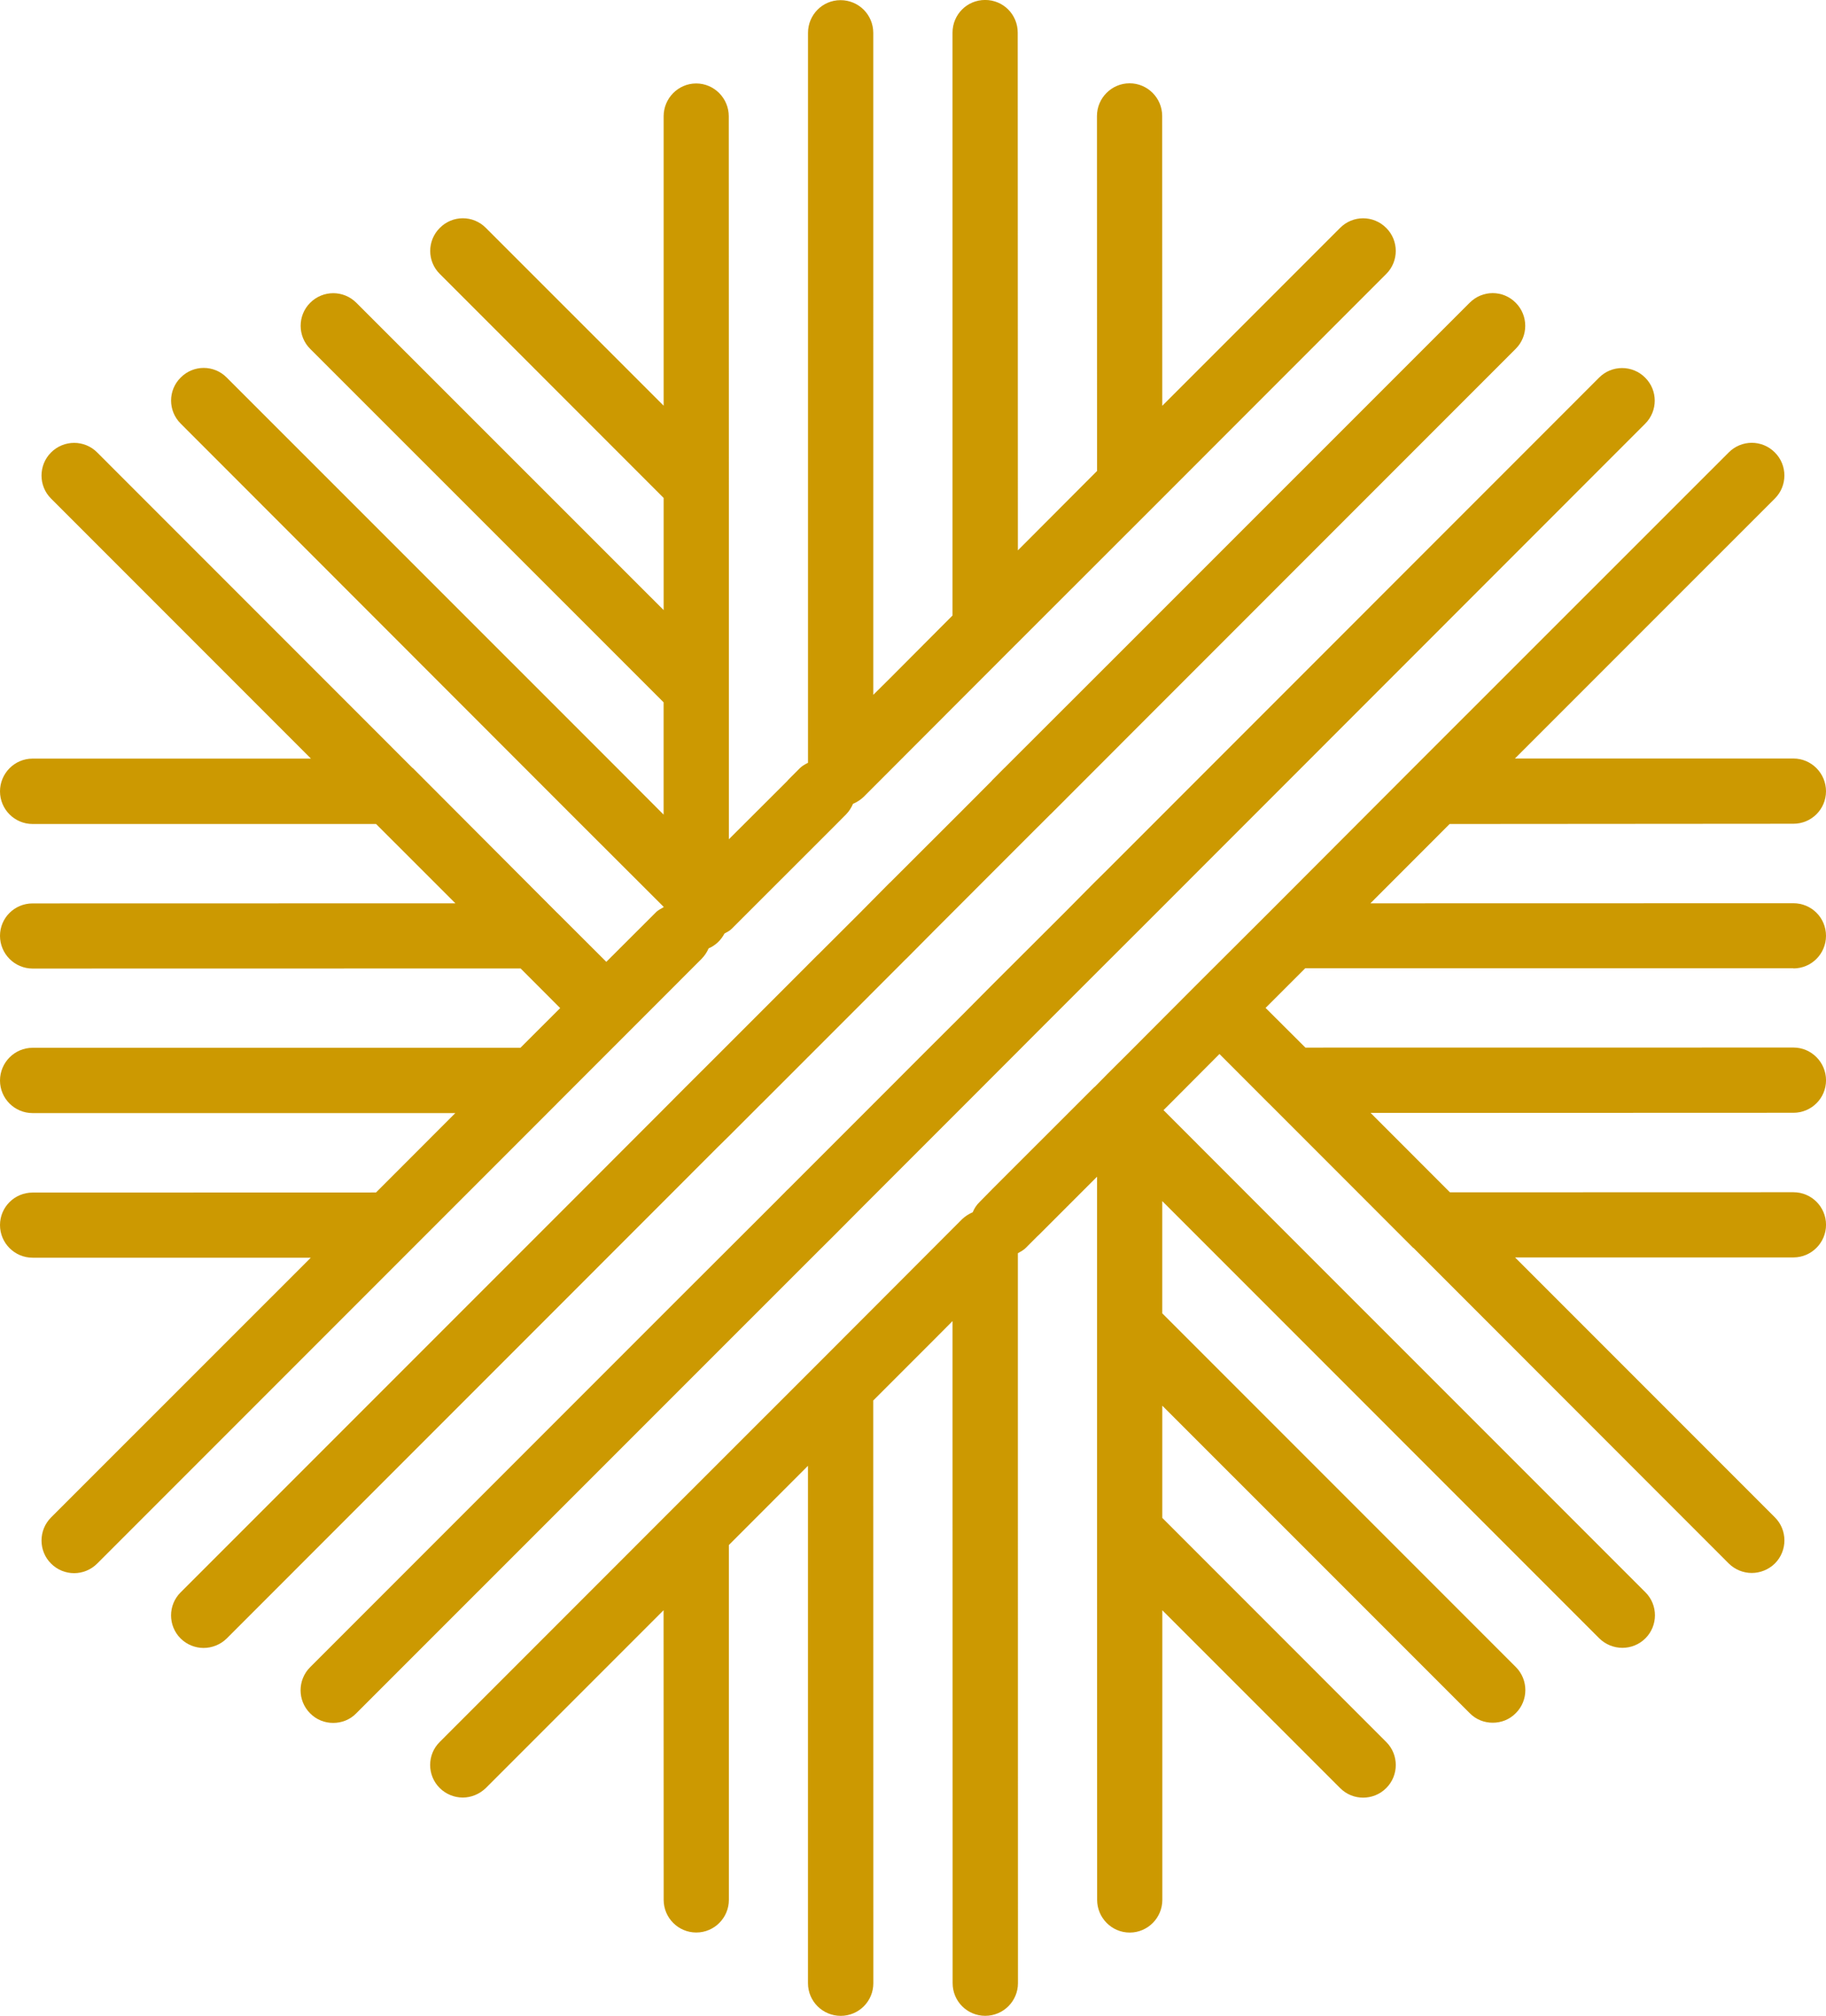
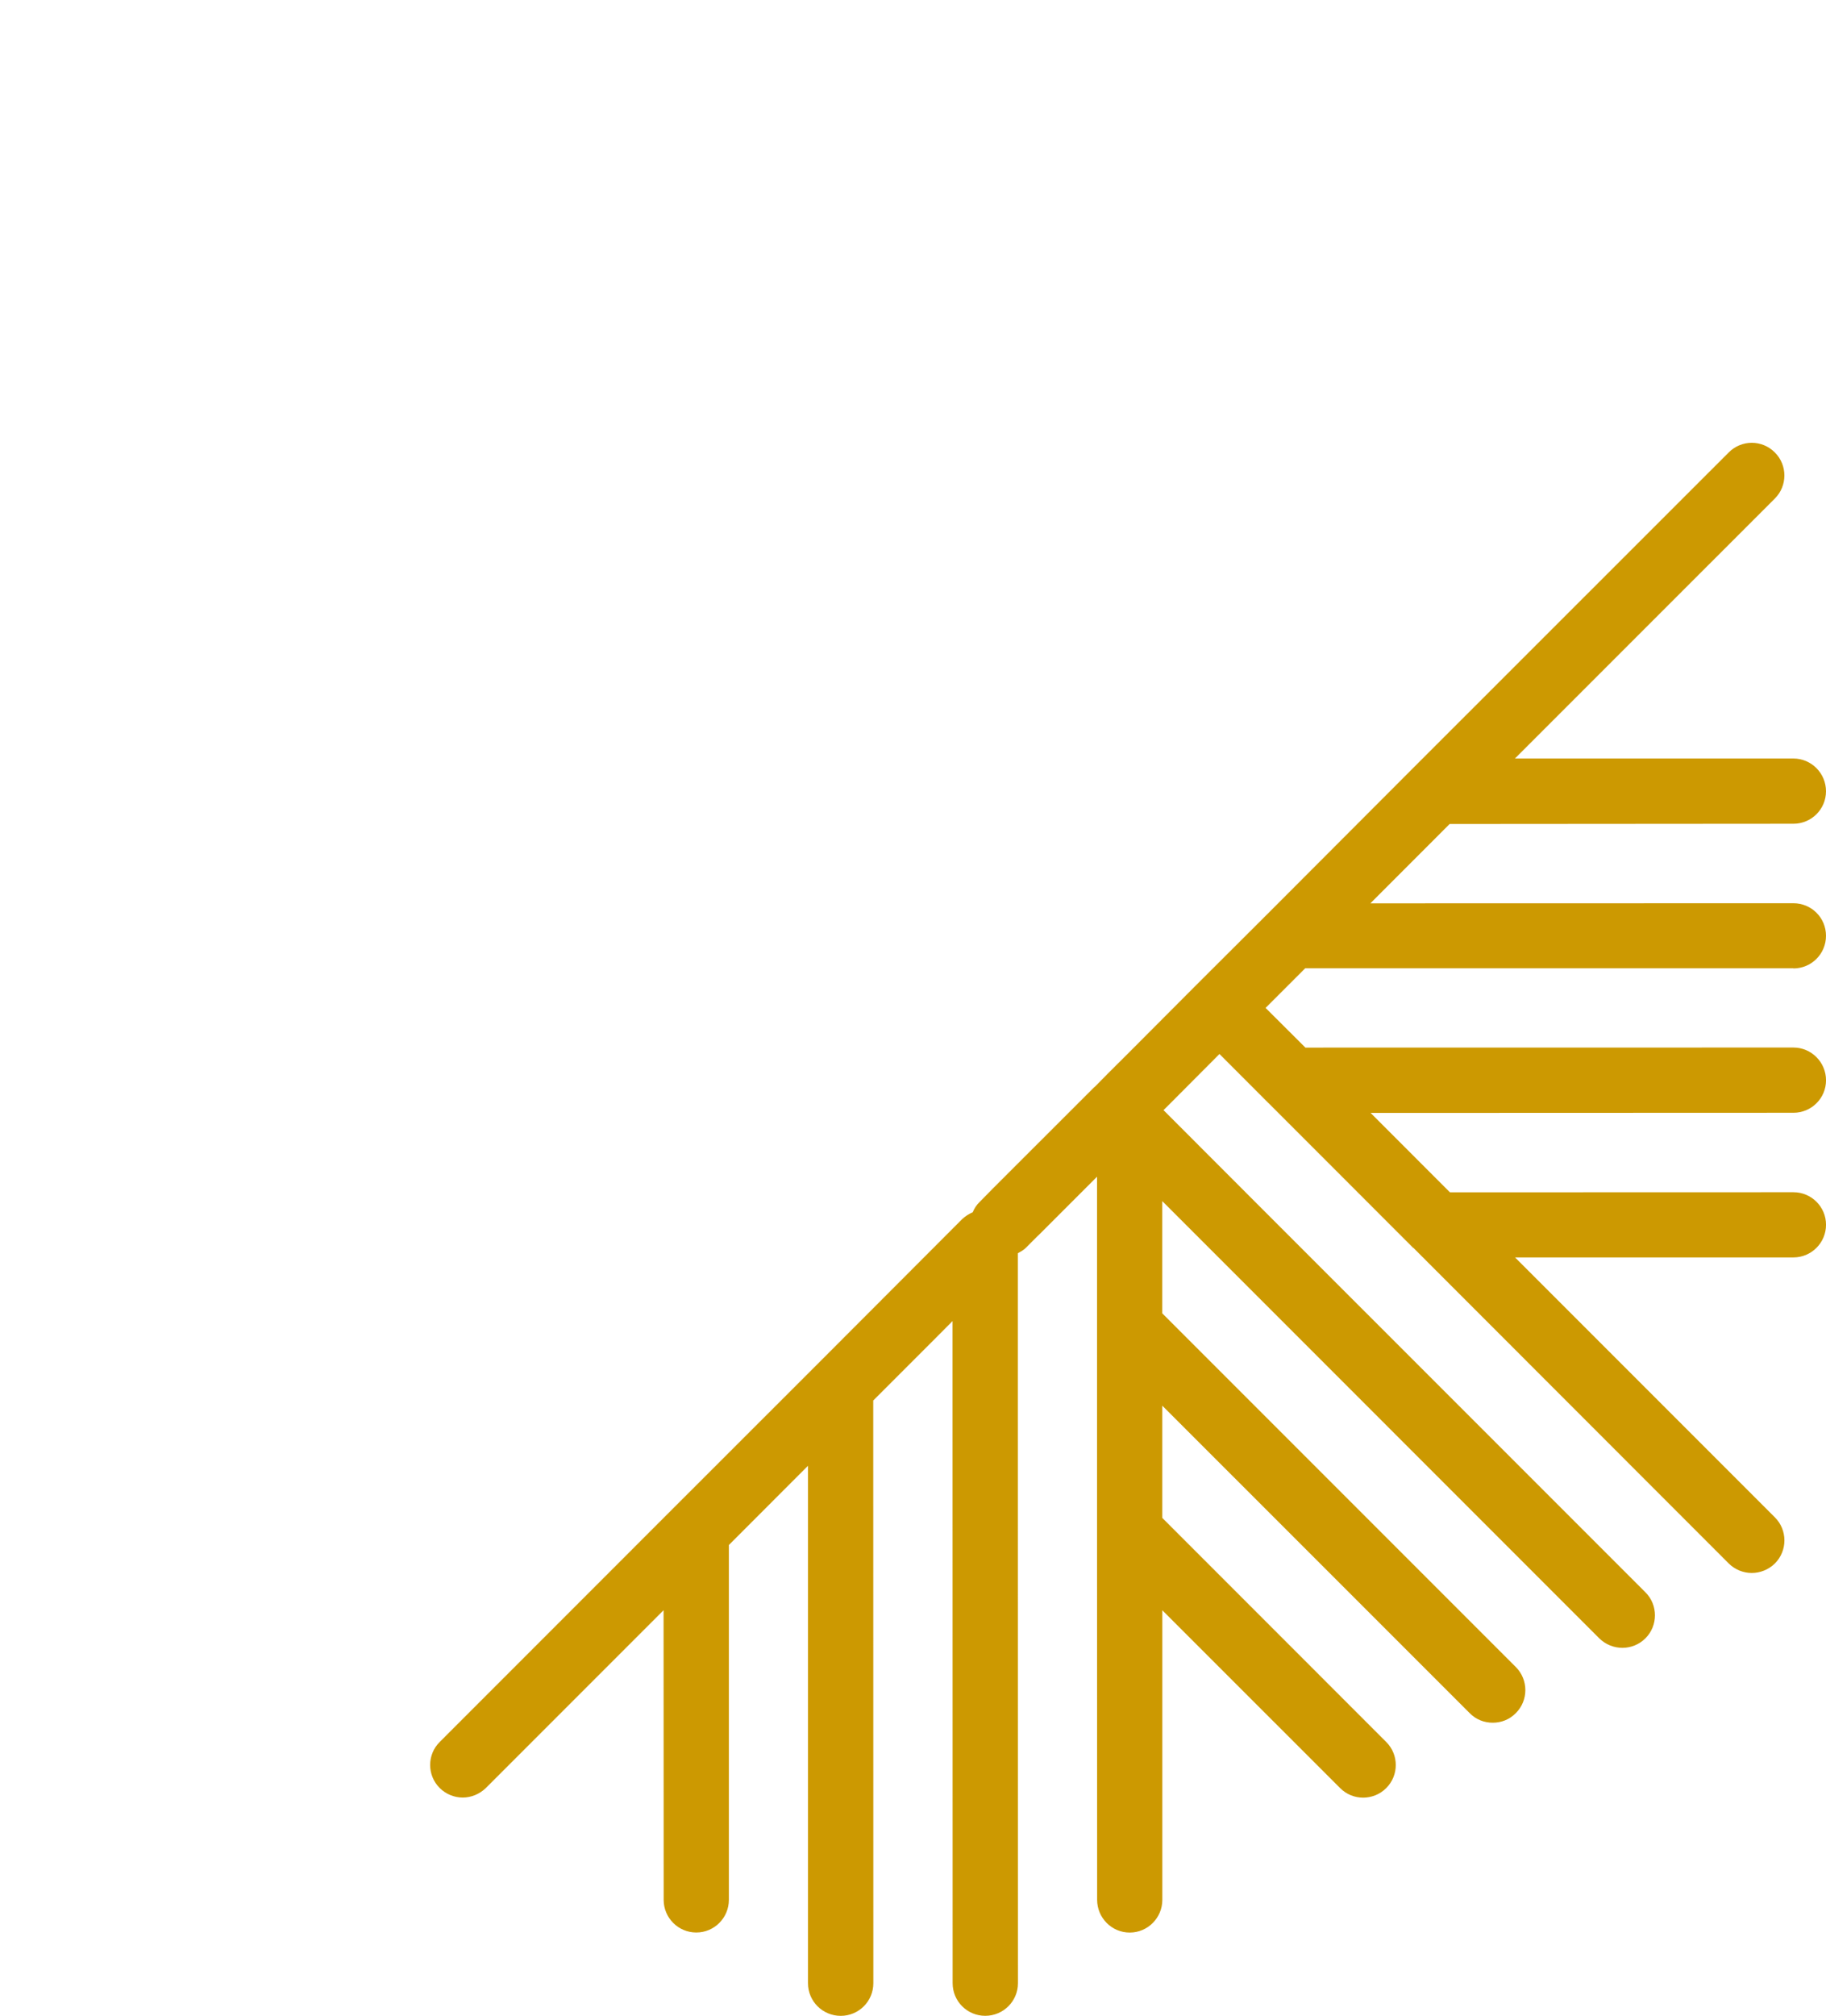
<svg xmlns="http://www.w3.org/2000/svg" id="Layer_2" data-name="Layer 2" viewBox="0 0 588.11 649.01">
  <defs>
    <style>      .cls-1 {        fill: #cc9901;        stroke-width: 0px;      }    </style>
  </defs>
  <g id="Layer_1-2" data-name="Layer 1">
    <g id="Symbol_3">
-       <path class="cls-1" d="M179.4,355.27l23.32-23.32,23.23-23.24c1-1.03,1.76-2.17,2.27-3.38,2.22-.95,3.99-2.64,5.11-4.78.81-.48,1.65-.82,2.33-1.53l32.93-32.9h0l3.93-3.96c.98-1,1.69-2.16,2.22-3.38h0c1.32-.55,2.47-1.32,3.46-2.27l23.24-23.27,23.3-23.32h0l46.52-46.48,75.21-75.24c4.09-4.07,4.09-10.75,0-14.81-4.12-4.15-10.78-4.15-14.87,0l-57.26,57.25-.03-93.28c0-5.81-4.7-10.54-10.5-10.54s-10.51,4.75-10.51,10.54l.03,114.27-25.5,25.56-.05-166.66c0-5.86-4.66-10.54-10.5-10.54s-10.5,4.7-10.5,10.54v187.63s-20.16,20.23-20.16,20.23l-5.36,5.31V10.59c-.01-5.86-4.71-10.54-10.55-10.54s-10.47,4.75-10.47,10.54v234.98c-.92.47-1.85.98-2.6,1.71l-3.95,3.96s-.01,0-.01.08l-18.93,18.88v-114.21l-.03-118.55c0-5.81-4.7-10.57-10.5-10.57s-10.48,4.78-10.48,10.57v93.17l-57.25-57.23c-4.09-4.15-10.75-4.15-14.84,0-4.12,4.09-4.12,10.75,0,14.81l72.09,72.12v36.1l-98.97-98.93c-4.12-4.12-10.75-4.12-14.87,0-4.09,4.07-4.09,10.75,0,14.84l113.83,113.79v36.15l-14.97-15-125.73-125.7c-4.09-4.15-10.75-4.15-14.84,0-4.12,4.07-4.12,10.72,0,14.81l125.7,125.78,29.84,29.79v.13c-.91.53-1.85.95-2.63,1.8l-15.82,15.79-15.82-15.79s-.03,0-.05-.03l-46.48-46.59h-.06L31.31,145.67c-4.09-4.12-10.75-4.12-14.87,0-4.09,4.09-4.09,10.78,0,14.84l83.71,83.72H10.5c-5.8,0-10.5,4.75-10.5,10.54s4.7,10.51,10.5,10.51h110.62l25.55,25.54-136.17.03c-5.8,0-10.5,4.65-10.5,10.43s4.7,10.54,10.5,10.54l157.18-.03,12.74,12.76-12.8,12.78H10.5c-5.8,0-10.5,4.75-10.5,10.54s4.7,10.48,10.5,10.48h136.15l-25.54,25.56-110.61.03c-5.8,0-10.5,4.67-10.5,10.46s4.7,10.51,10.5,10.51h89.6l-83.66,83.63c-4.09,4.09-4.09,10.78,0,14.84,2.05,2.06,4.74,3.09,7.43,3.09s5.36-1.03,7.43-3.09l101.57-101.57,46.53-46.53Z" />
      <path class="cls-1" d="M577.61,311.78c5.8,0,10.5-4.68,10.5-10.51s-4.7-10.48-10.5-10.48l-136.24.03,25.52-25.54,110.72-.08c5.8,0,10.5-4.67,10.5-10.46s-4.7-10.54-10.5-10.54h-89.7l83.73-83.71c4.09-4.07,4.09-10.75,0-14.82-4.12-4.15-10.75-4.15-14.87,0l-101.66,101.62h0l-46.54,46.61-23.25,23.19-23.23,23.29s-.04.03-.04.03l-5.64,5.62s-.01.03-.04.05l-3.83,3.88s-.06,0-.09.03l-32.93,32.9s-.01.05-.04.05l-3.98,4.04c-.99.95-1.72,2.09-2.21,3.3-1.29.55-2.46,1.32-3.43,2.24l-23.25,23.29-23.29,23.32-46.53,46.5h0l-75.16,75.18c-4.12,4.06-4.12,10.75,0,14.84,2.02,2.01,4.74,3.06,7.41,3.06s5.36-1.06,7.43-3.06l57.25-57.25.03,93.25c0,5.78,4.69,10.51,10.5,10.51s10.5-4.73,10.5-10.51v-114.24s25.48-25.51,25.48-25.51v166.58c.01,5.84,4.74,10.51,10.55,10.51s10.5-4.68,10.5-10.51l-.03-187.6,20.18-20.18,5.36-5.39v21.23l.03,191.93c0,5.84,4.7,10.51,10.5,10.51s10.54-4.68,10.54-10.51l-.03-191.93v-43.07c.87-.48,1.76-.95,2.52-1.69l3.98-3.99h.04l18.96-18.96v114.21l.03,118.6c0,5.78,4.69,10.54,10.5,10.54s10.5-4.75,10.5-10.54v-93.22s57.25,57.23,57.25,57.23c2.07,2.08,4.74,3.09,7.41,3.09s5.39-1,7.46-3.09c4.09-4.07,4.09-10.75,0-14.82l-72.13-72.15v-36.13l99,98.98c2.05,2.11,4.74,3.09,7.43,3.09s5.36-.98,7.43-3.09c4.09-4.07,4.09-10.75,0-14.84l-113.87-113.87v-36.13l15.08,15.08,125.66,125.68c2.07,2.03,4.74,3.06,7.46,3.06s5.36-1.03,7.41-3.06c4.09-4.09,4.09-10.75,0-14.82l-125.69-125.68-29.52-29.55,2.15-2.14s.03-.03.03-.03l15.84-15.9,15.88,15.9s.03,0,.05.03l46.48,46.5h.07l101.54,101.59c2.07,2.03,4.74,3.06,7.41,3.06s5.39-1.03,7.46-3.06c4.09-4.09,4.09-10.77,0-14.84l-83.69-83.69h89.66c5.8,0,10.5-4.73,10.5-10.51s-4.7-10.48-10.5-10.48l-110.63.03-25.55-25.56,136.18-.05c5.8,0,10.5-4.67,10.5-10.46s-4.7-10.54-10.5-10.54l-157.18.02-12.83-12.78,12.77-12.76h157.25Z" />
-       <path class="cls-1" d="M264.56,401.8h.01l4.01-3.99,9.61-9.66,23.26-23.26,9.61-9.61,13.67-13.68,9.62-9.64,23.25-23.24,9.68-9.66,3.96-3.96,32.89-32.9,125.73-125.78c4.12-4.09,4.12-10.77,0-14.84-4.09-4.12-10.75-4.12-14.84,0l-125.7,125.73-32.92,32.93-3.98,3.93-9.66,9.75-23.25,23.19-9.62,9.69-13.67,13.63-9.59,9.61-23.32,23.32-9.61,9.61h-.03l-4,4.04-32.89,32.83-116.9,116.91c-4.09,4.09-4.09,10.77,0,14.84,2.07,2.11,4.74,3.09,7.43,3.09s5.39-.98,7.43-3.09l116.9-116.88,32.89-32.88Z" />
-       <path class="cls-1" d="M231.64,368.84l.03-.02,3.99-3.93s.01-.05.04-.05l9.52-9.53s.05,0,.05-.03l23.32-23.32,9.59-9.59s.03-.03.03-.03l13.61-13.63h.03l9.62-9.69s.03,0,.03-.03l23.25-23.26,9.61-9.61h.01l3.96-3.96h.03l32.9-32.93,116.92-116.94c4.08-4.06,4.08-10.72,0-14.81-4.09-4.15-10.73-4.15-14.85,0l-116.91,116.88-32.97,32.93h-.02l-3.93,3.96s-.03,0-.03.08l-9.56,9.59-23.28,23.24h-.04l-9.65,9.75-13.6,13.57h-.03l-9.59,9.61-23.32,23.32s-.03,0-.03.03l-9.56,9.53c-.02.05-.05.05-.05.05l-3.98,3.99s-.03.03-.03.05l-32.9,32.93-125.69,125.68c-4.09,4.07-4.09,10.72,0,14.82,2.05,2.03,4.74,3.06,7.41,3.06s5.39-1.03,7.46-3.06l125.66-125.68,32.94-32.96Z" />
    </g>
  </g>
</svg>